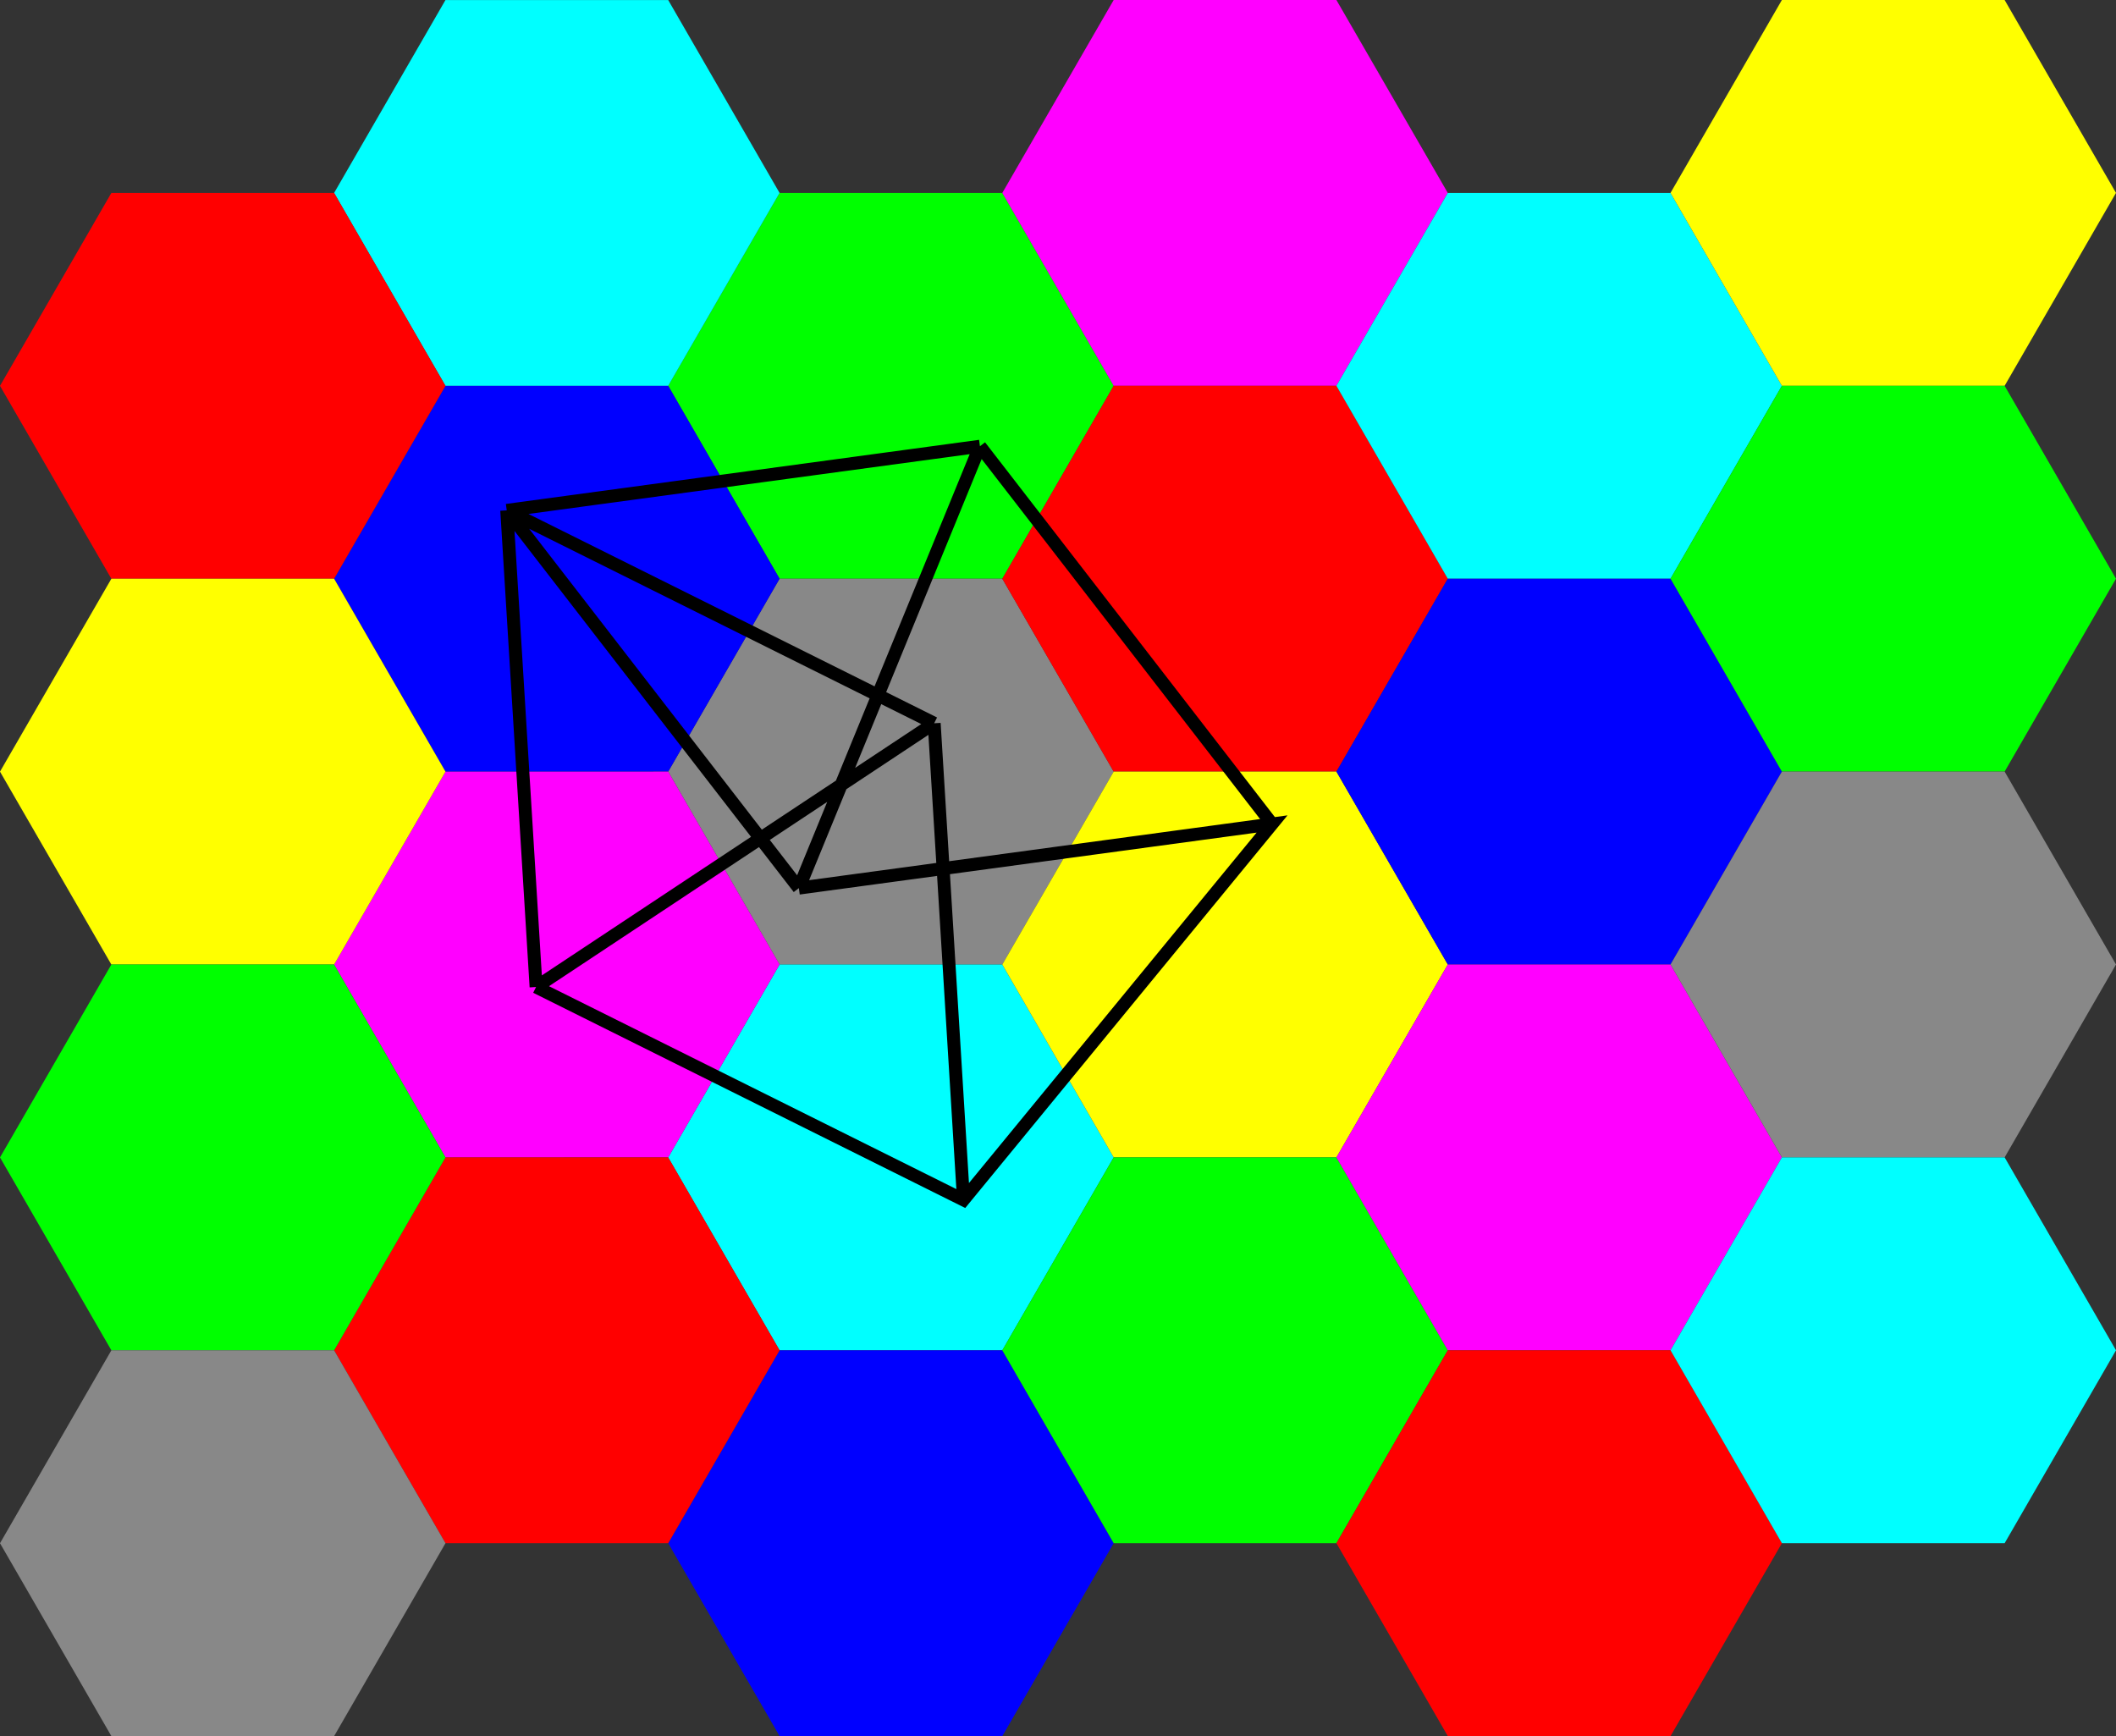
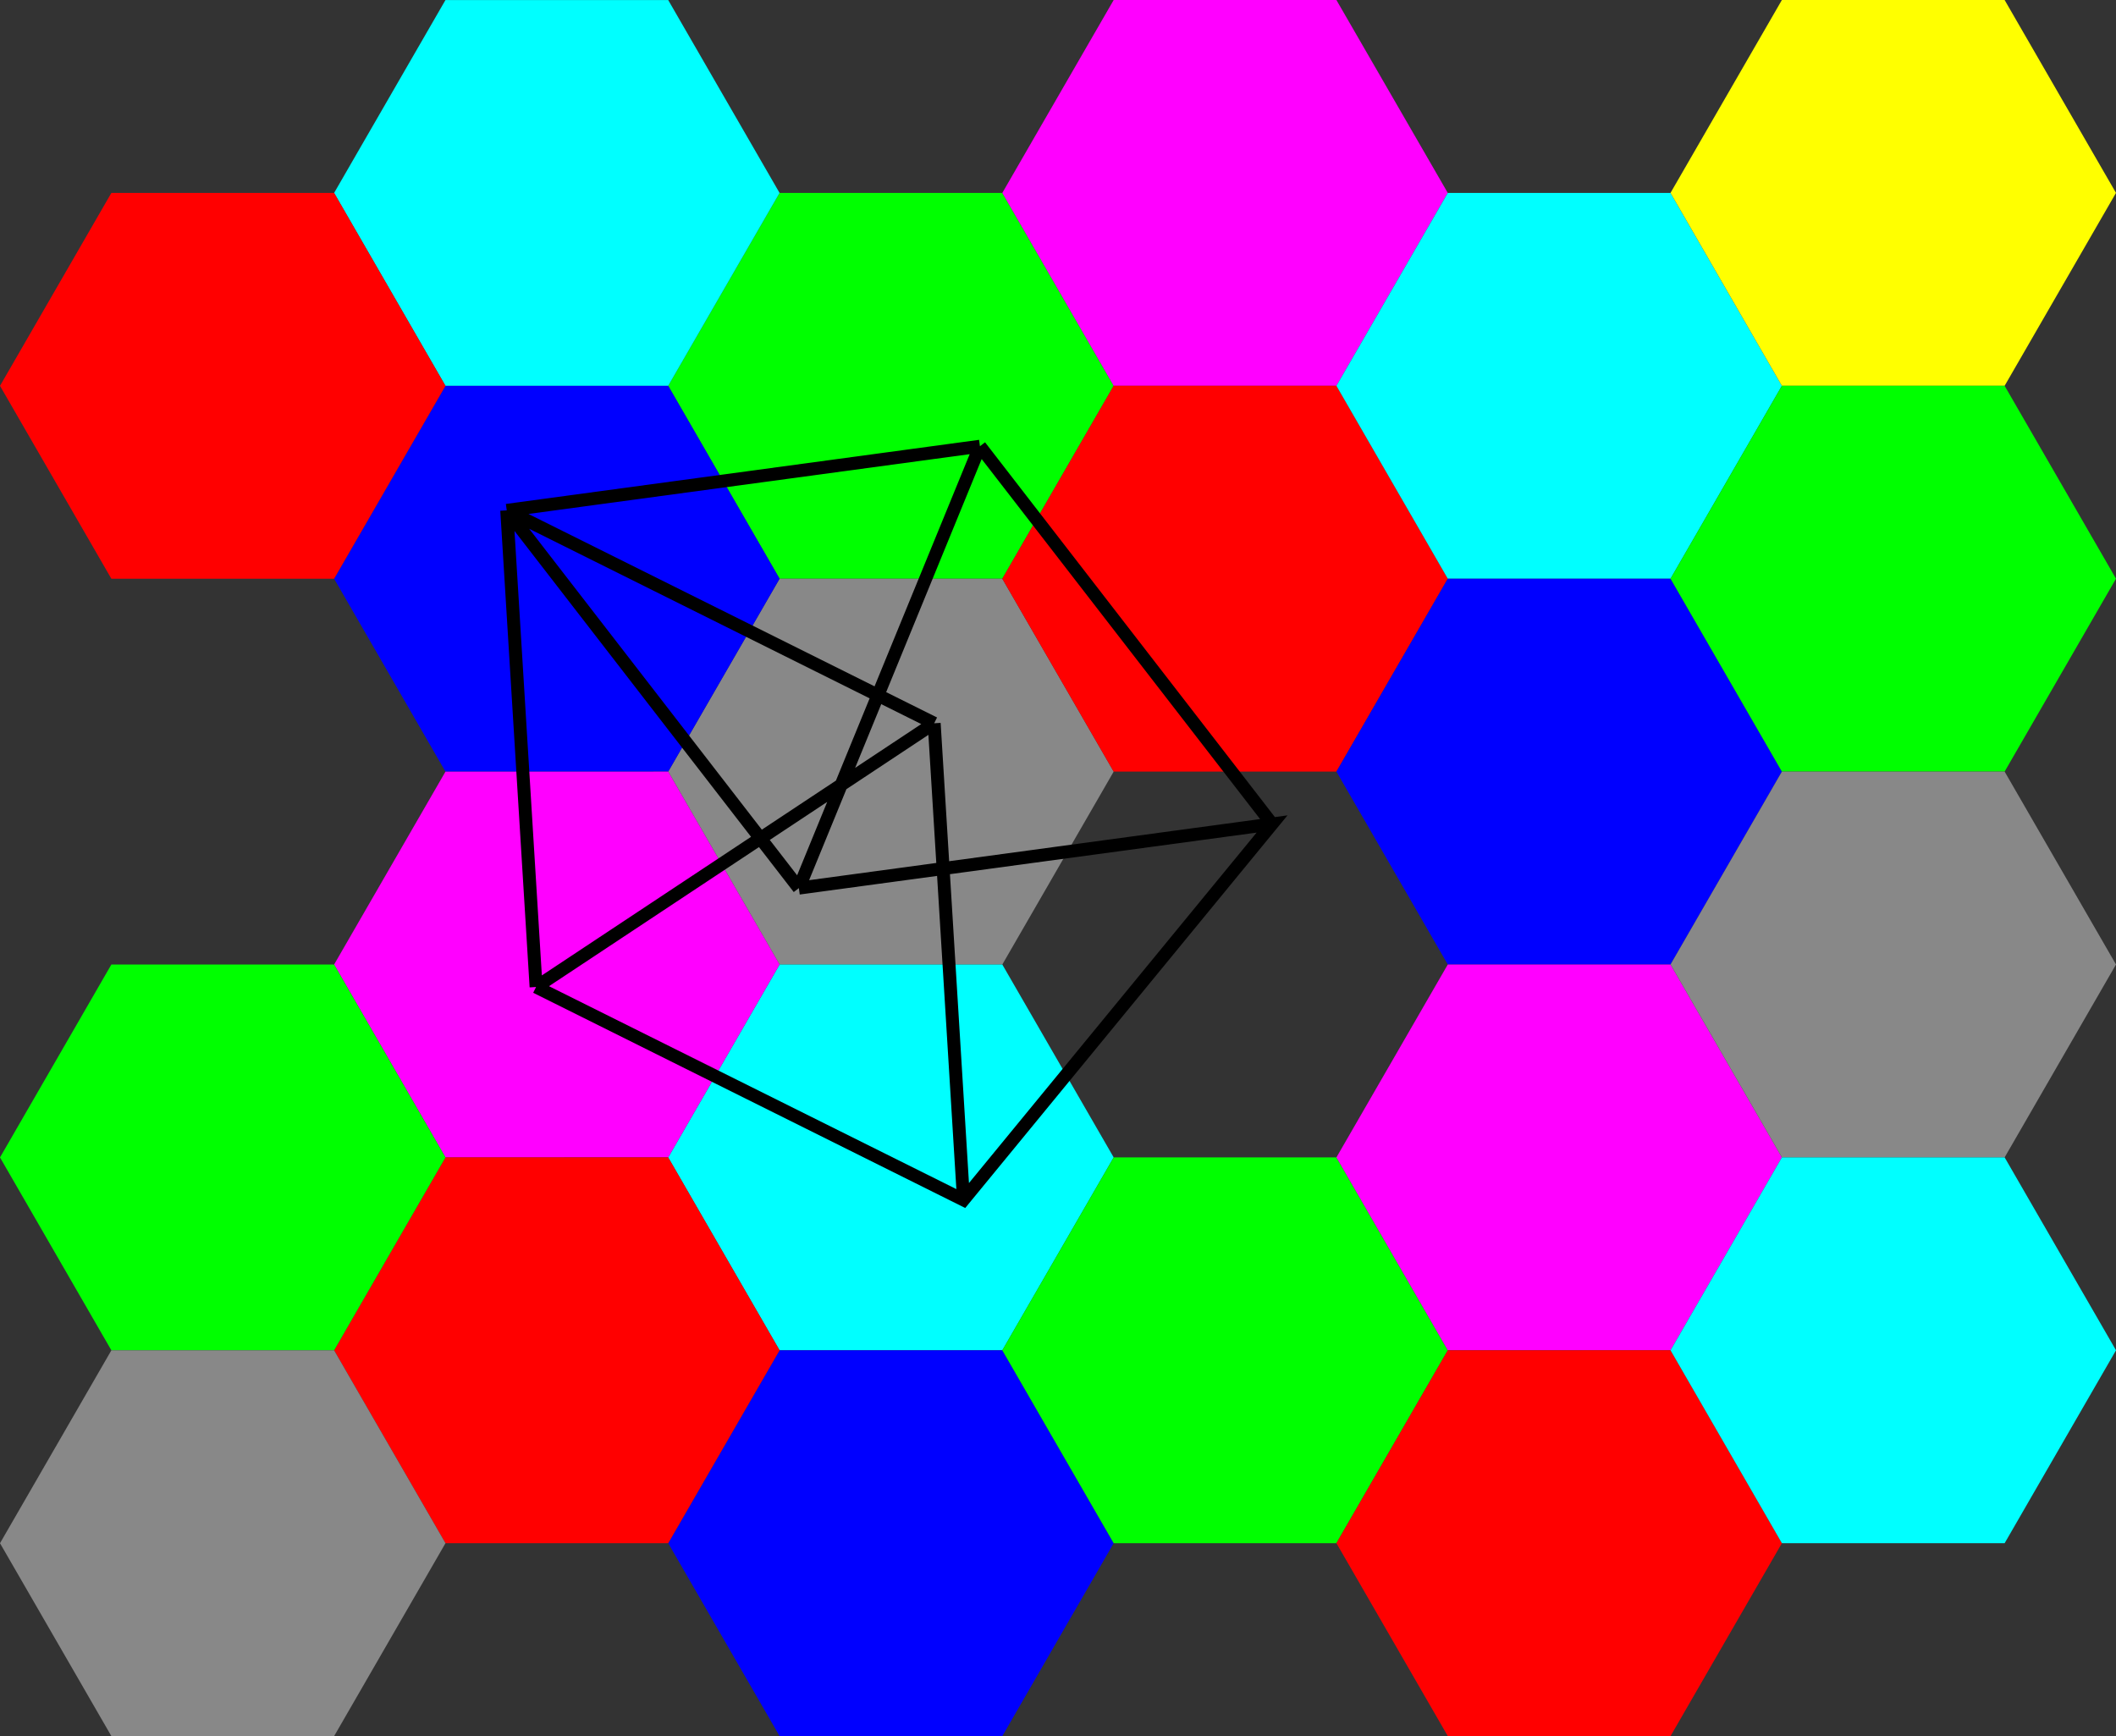
<svg xmlns="http://www.w3.org/2000/svg" width="326.977" height="268.27" overflow="visible" xml:space="preserve">
  <rect width="100%" height="100%" fill="#333333" stroke="none" />
  <path fill="#0F0" d="m120.465 89.425-17.21-29.806 17.209-29.807 34.418-.001 17.21 29.806-17.208 29.808z" />
  <path fill="#888" d="m120.465 149.04-17.209-29.807 17.209-29.808 34.418-.001 17.21 29.807-17.208 29.808z" />
  <path fill="#0FF" d="m120.466 208.653-17.21-29.806 17.209-29.807 34.418-.001 17.21 29.806-17.208 29.808z" />
  <path fill="#00F" d="m120.466 268.268-17.209-29.807 17.209-29.808 34.418-.001 17.21 29.807-17.208 29.808z" />
  <path fill="#F0F" d="m172.092 59.617-17.21-29.806L172.091.003 206.51.002l17.209 29.807-17.208 29.808z" />
  <path fill="red" d="m172.092 119.231-17.209-29.807 17.209-29.807 34.418-.001 17.21 29.807-17.208 29.807z" />
-   <path fill="#FF0" d="m172.093 178.845-17.21-29.806 17.209-29.808 34.419-.001 17.209 29.807-17.208 29.808z" />
  <path fill="#0F0" d="m172.093 238.459-17.209-29.807 17.209-29.807 34.418-.001 17.21 29.807-17.208 29.807z" />
  <path fill="#0FF" d="m223.72 89.423-17.209-29.806L223.72 29.81l34.418-.002 17.21 29.807-17.208 29.808z" />
  <path fill="#00F" d="m223.721 149.038-17.209-29.808 17.208-29.807 34.419-.001 17.21 29.807-17.209 29.808z" />
  <path fill="#F0F" d="m223.721 208.651-17.209-29.806 17.209-29.807 34.418-.002 17.21 29.807-17.208 29.808z" />
  <path fill="red" d="m223.722 268.266-17.209-29.808 17.208-29.807 34.419-.001 17.21 29.807-17.209 29.808z" />
  <path fill="#FF0" d="m275.347 59.615-17.209-29.807L275.347.001 309.765 0l17.21 29.807-17.208 29.807z" />
  <path fill="#0F0" d="m275.348 119.229-17.209-29.807 17.208-29.807 34.419-.001 17.21 29.807-17.209 29.808z" />
  <path fill="#888" d="m275.349 178.843-17.21-29.807 17.209-29.807 34.418-.001 17.21 29.807-17.208 29.808z" />
  <path fill="#0FF" d="M275.349 238.457 258.14 208.65l17.209-29.807 34.418-.001 17.21 29.807-17.208 29.808zM68.836 59.62 51.627 29.813 68.836.006l34.418-.001 17.21 29.807-17.208 29.807z" />
  <path fill="#00F" d="M68.837 119.234 51.628 89.427 68.836 59.62l34.419-.001 17.21 29.806-17.209 29.808z" />
  <path fill="#F0F" d="m68.837 178.848-17.209-29.807 17.209-29.807 34.418-.001 17.21 29.807-17.208 29.807z" />
  <path fill="red" d="m68.838 238.462-17.209-29.807 17.208-29.807 34.419-.001 17.21 29.806-17.209 29.808zM17.209 89.428 0 59.622l17.208-29.808 34.419-.001L68.836 59.62 51.628 89.428z" />
-   <path fill="#FF0" d="M17.209 149.042 0 119.235l17.209-29.807 34.418-.001 17.21 29.807-17.208 29.808z" />
+   <path fill="#FF0" d="M17.209 149.042 0 119.235z" />
  <path fill="#0F0" d="M17.21 208.656.001 178.85l17.208-29.808 34.419-.001 17.209 29.807-17.208 29.808z" />
  <path fill="#888" d="M17.21 268.27.001 238.463l17.209-29.807 34.418-.001 17.21 29.807L51.63 268.27z" />
  <g fill="none" stroke="#000" stroke-width="2">
    <path d="m78.305 78.864 4.533 73.649M144.354 111.762l4.533 73.649M78.305 78.864l66.049 32.898M82.838 152.513l66.049 32.898 47.679-58.086-73.12 9.908M82.838 152.513l61.516-40.751M78.305 78.864l45.141 58.369M151.425 68.955l45.141 58.369M78.305 78.864l73.12-9.909M123.446 137.233l27.979-68.278" />
  </g>
</svg>